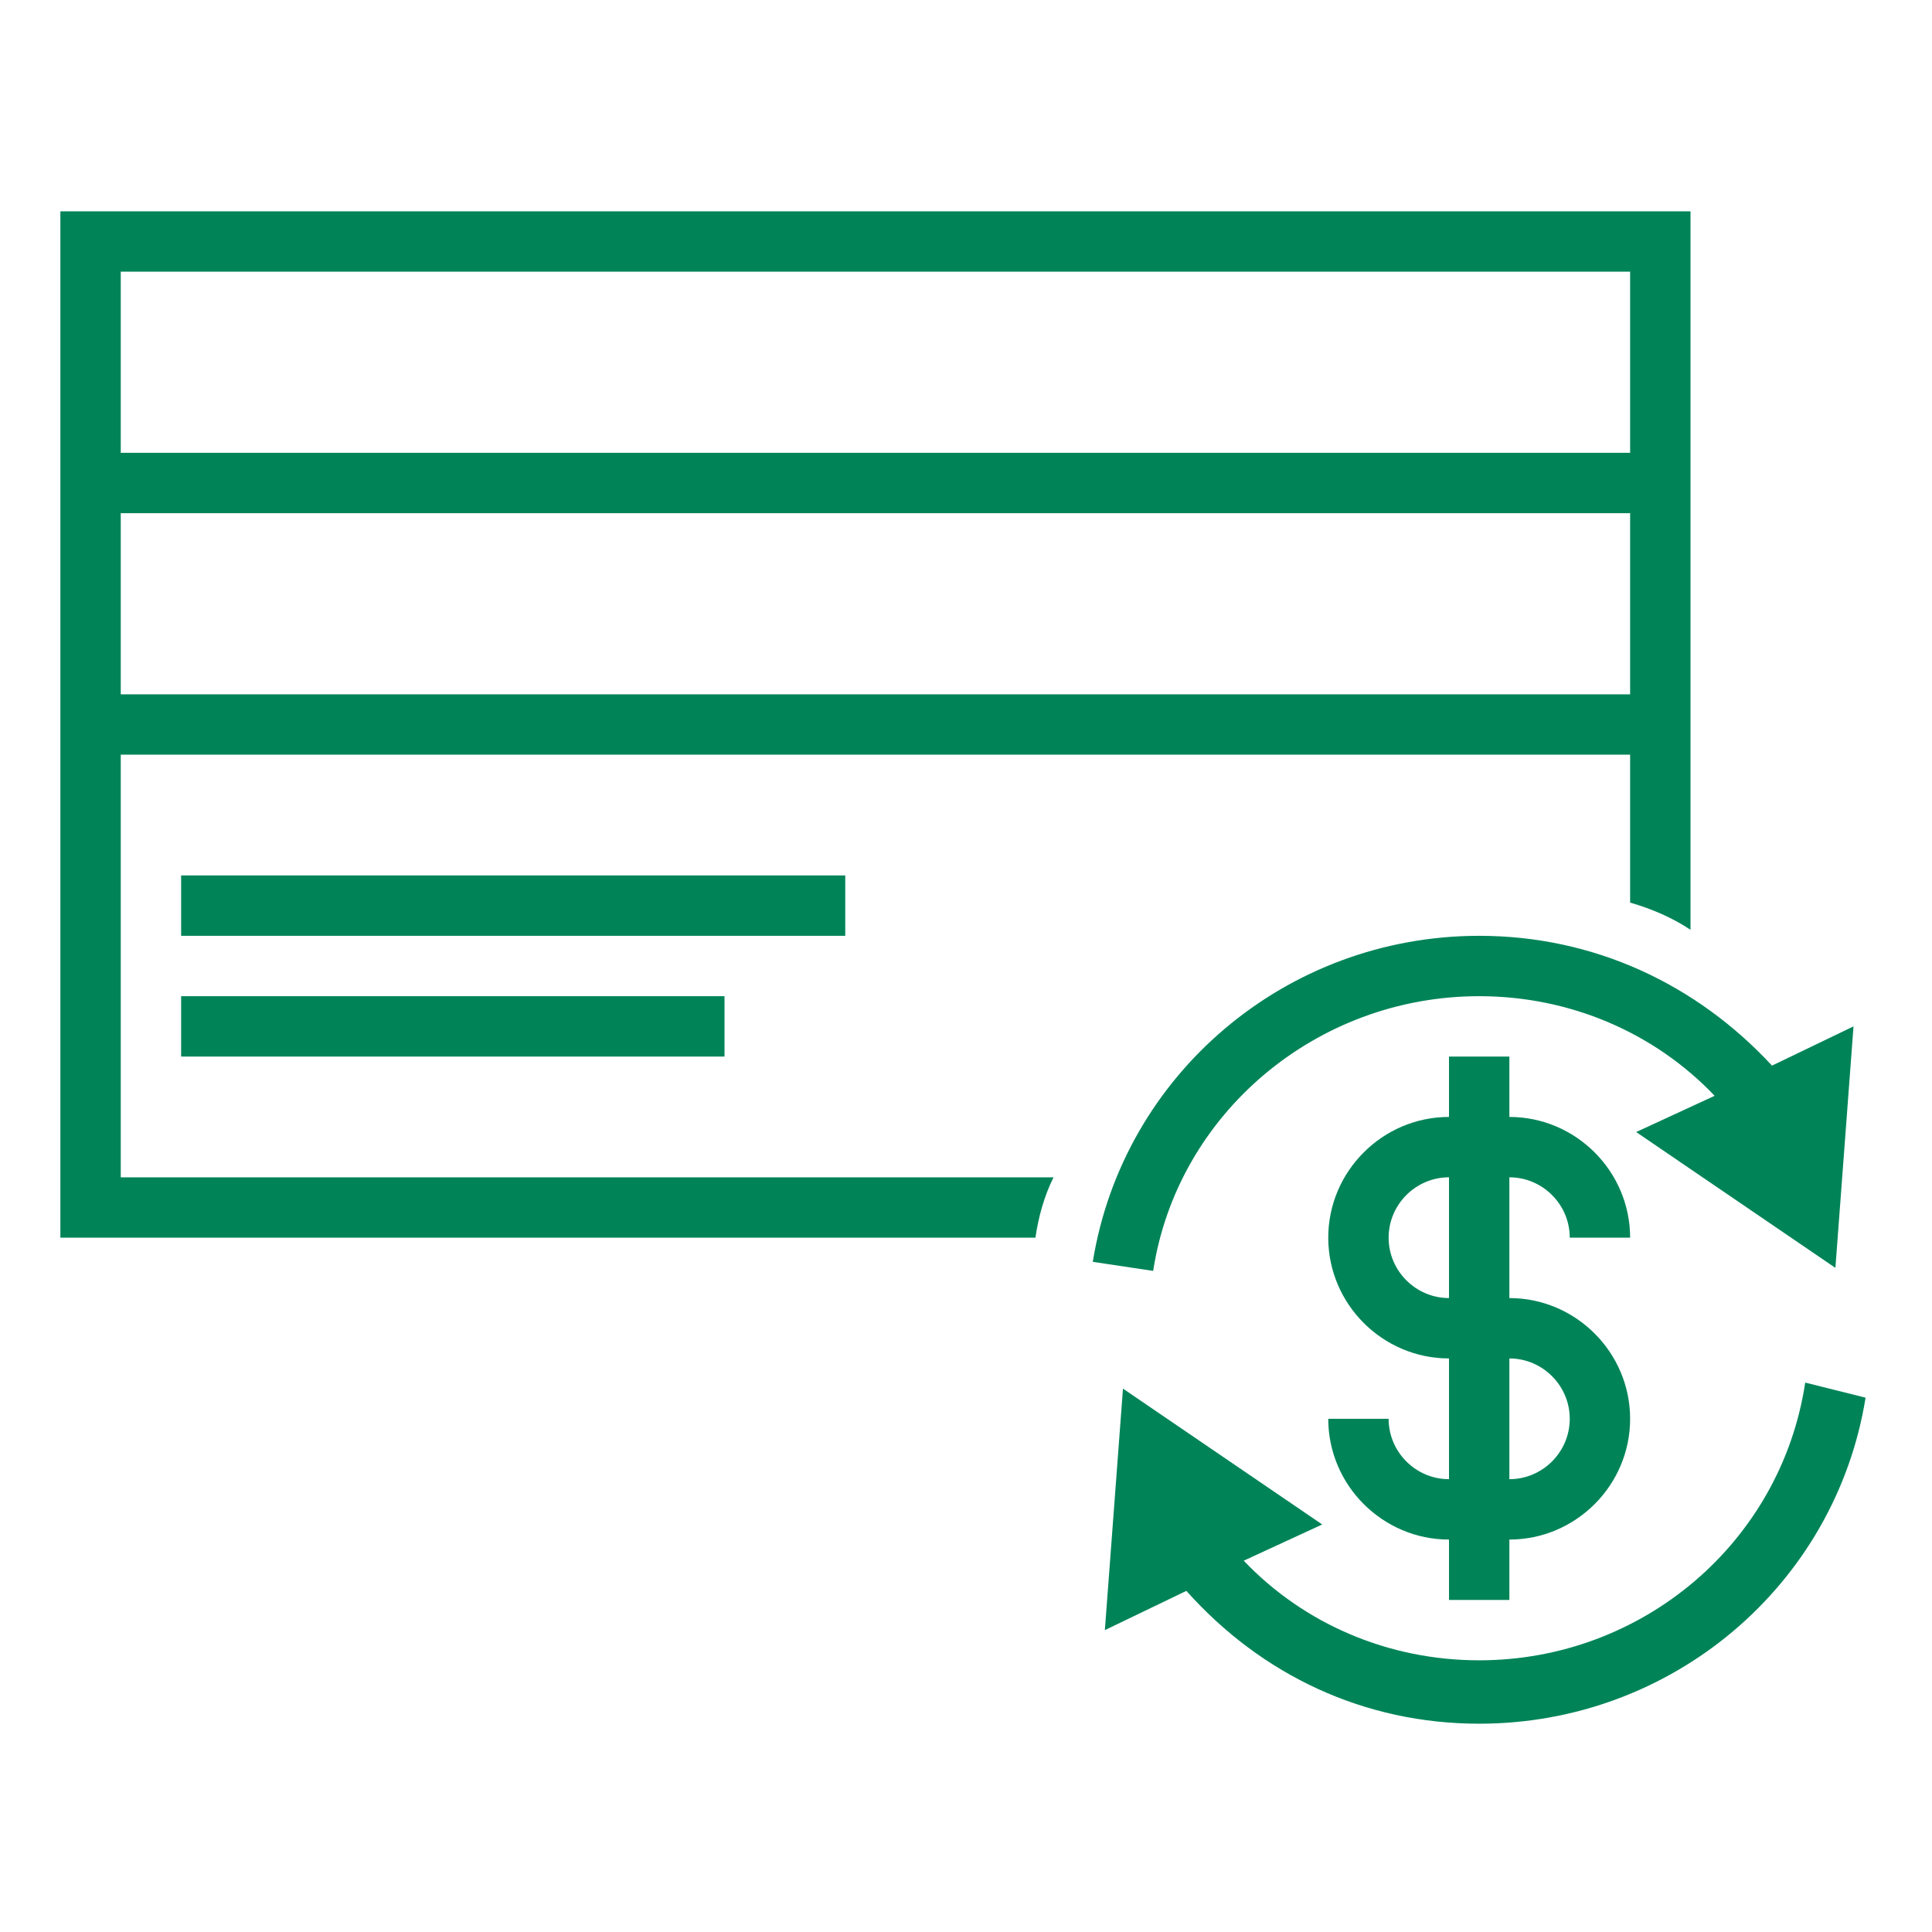
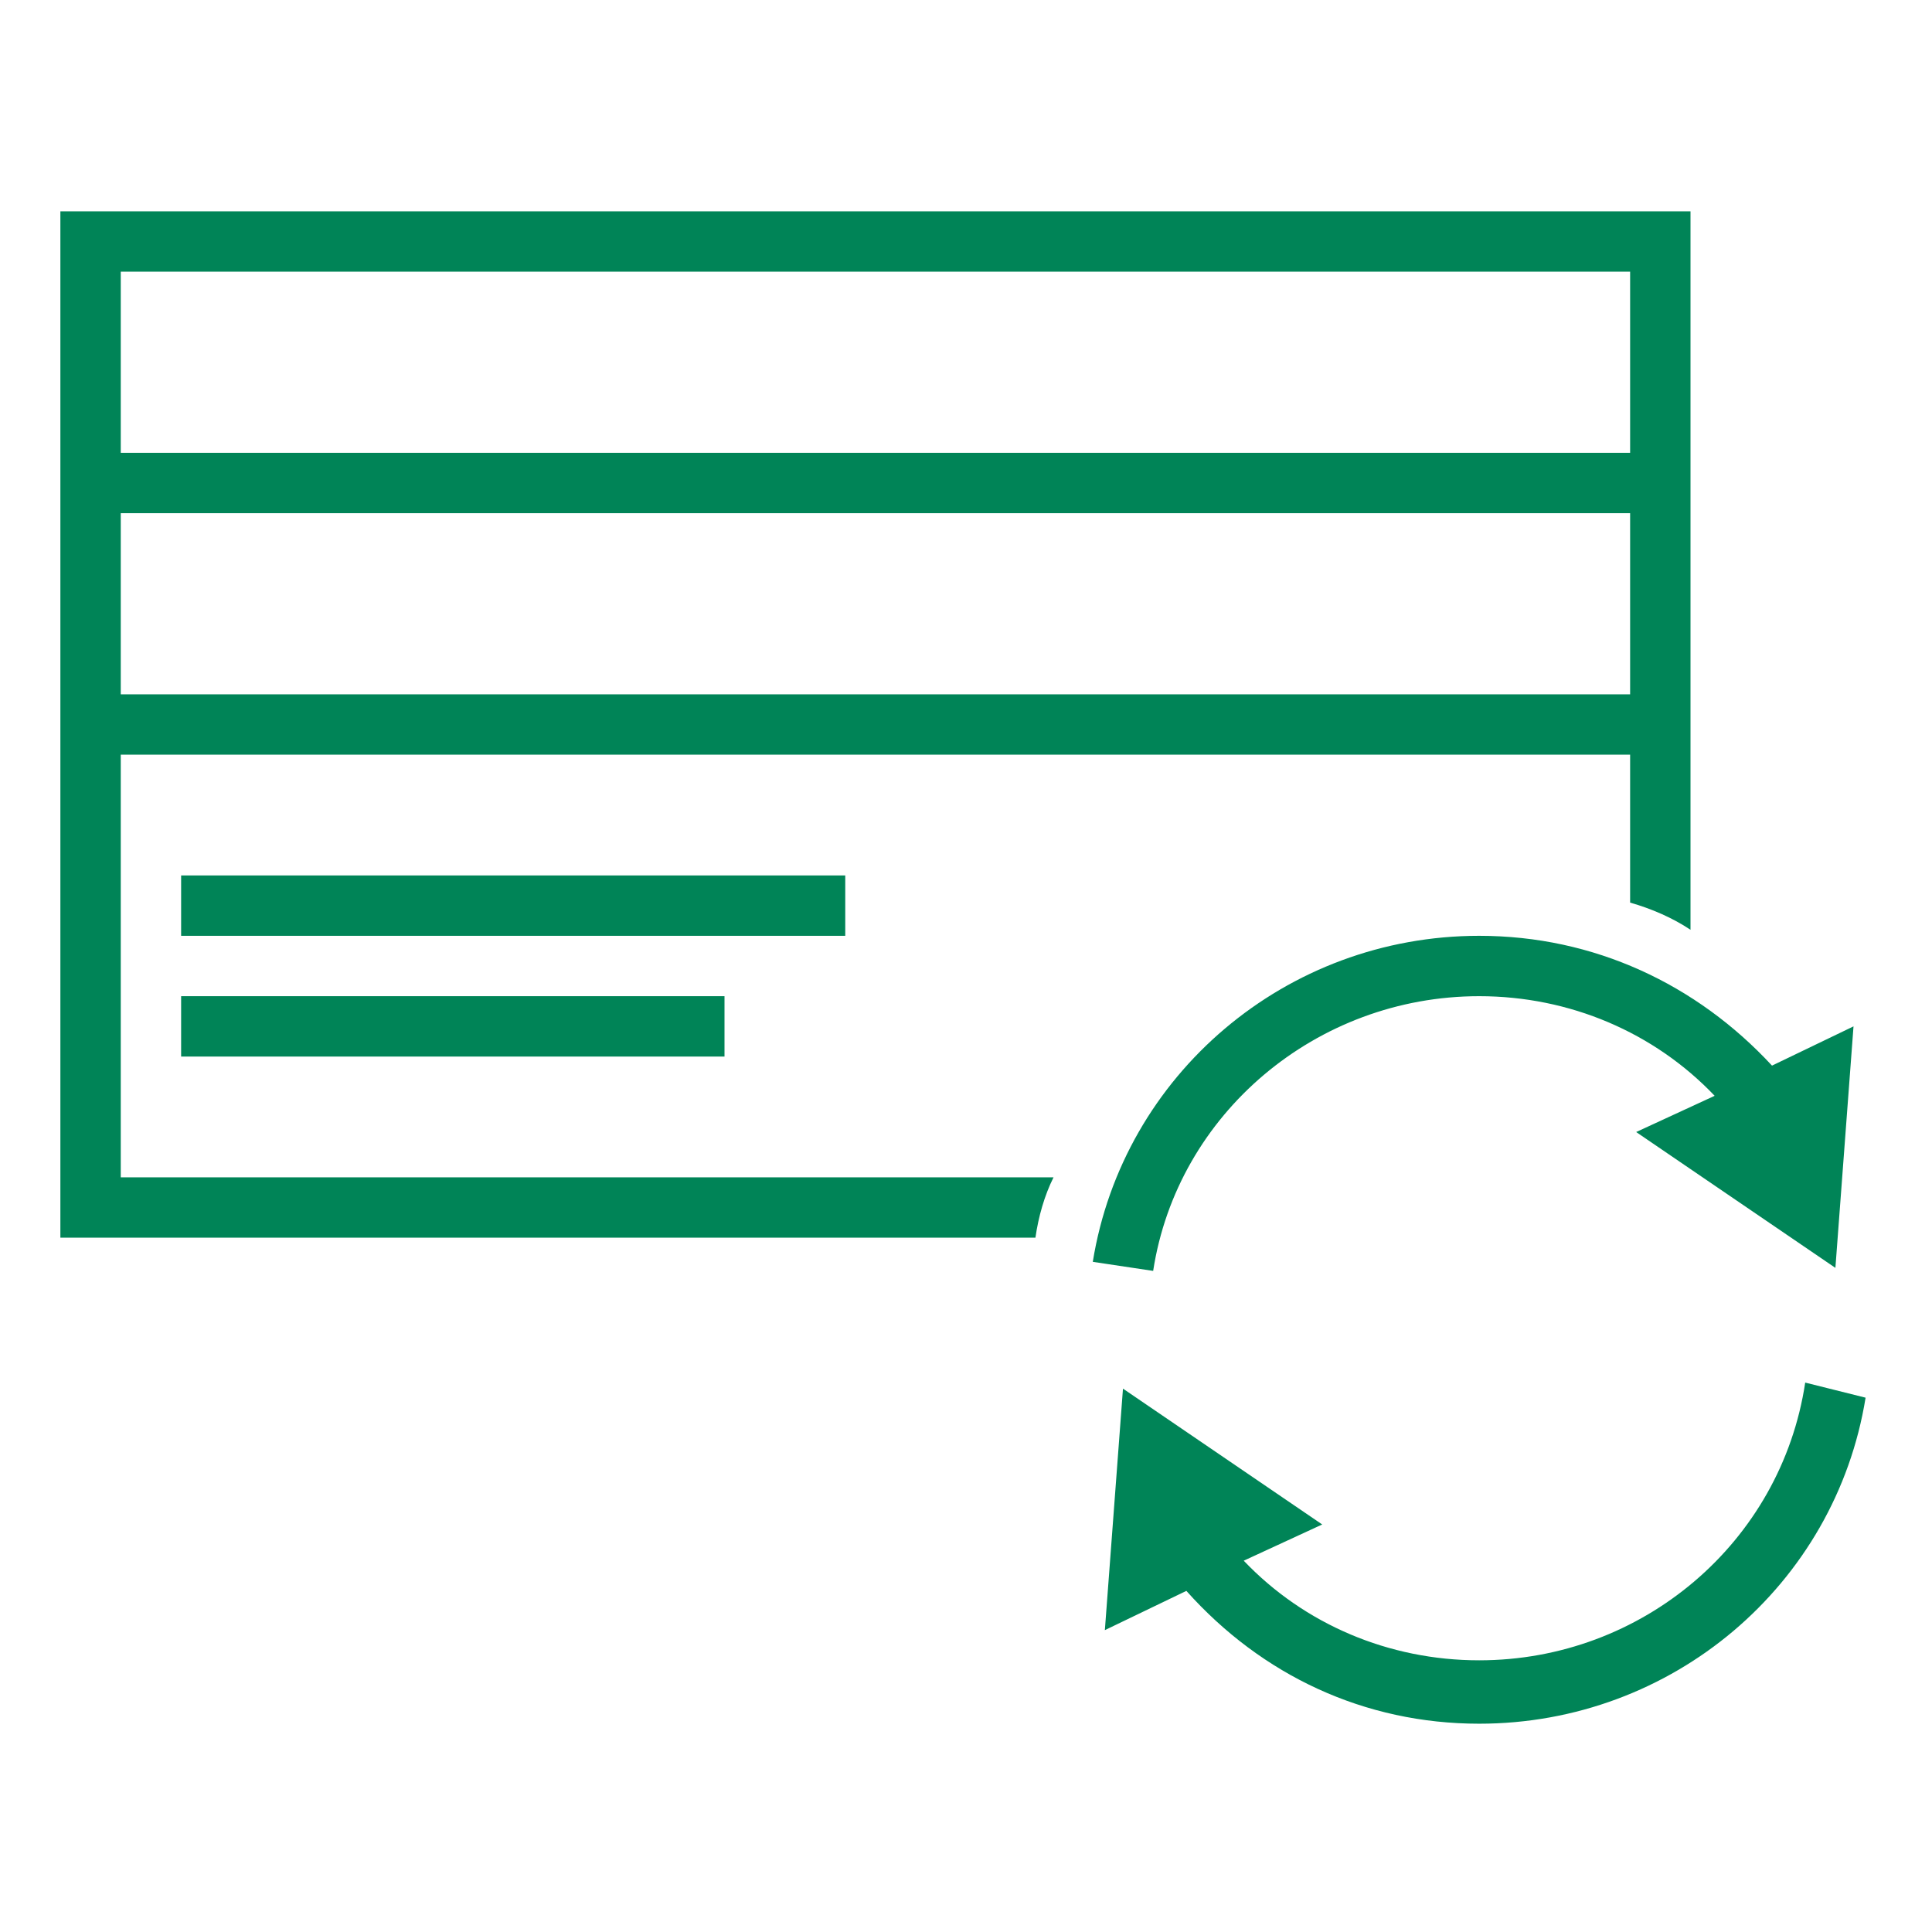
<svg xmlns="http://www.w3.org/2000/svg" fill="#008457" version="1.1" x="0px" y="0px" viewBox="0 0 64 64" style="enable-background:new 0 0 64 64;" xml:space="preserve">
  <g>
-     <path d="M50,43v-4c1.1,0,2,0.9,2,2h2c0-2.2-1.8-4-4-4v-2h-2v2c-2.2,0-4,1.8-4,4s1.8,4,4,4v4c-1.1,0-2-0.9-2-2h-2c0,2.2,1.8,4,4,4v2   h2v-2c2.2,0,4-1.8,4-4S52.2,43,50,43z M46,41c0-1.1,0.9-2,2-2v4C46.9,43,46,42.1,46,41z M50,49v-4c1.1,0,2,0.9,2,2S51.1,49,50,49z" />
-   </g>
+     </g>
  <g>
    <rect x="6" y="29" width="22" height="2" />
  </g>
  <g>
    <rect x="6" y="33" width="18" height="2" />
  </g>
  <path d="M49,33c3,0,5.8,1.2,7.8,3.3l-2.6,1.2l6.6,4.5l0.6-8l-2.7,1.3C56.2,32.6,52.8,31,49,31c-6.4,0-11.8,4.6-12.8,10.8l2,0.3  C39,36.9,43.6,33,49,33z" />
  <path d="M59.8,45.8C59,51.1,54.4,55,49,55c-3,0-5.8-1.2-7.8-3.3l2.6-1.2L37.2,46l-0.6,8l2.7-1.3c2.5,2.8,5.9,4.4,9.7,4.4  c6.4,0,11.8-4.6,12.8-10.8L59.8,45.8z" />
  <path d="M34.9,39H4V25h50v4.9c0.7,0.2,1.4,0.5,2,0.9V7H2v34h32.3C34.4,40.3,34.6,39.6,34.9,39z M4,9h50v6H4V9z M4,17h50v6H4V17z" />
</svg>